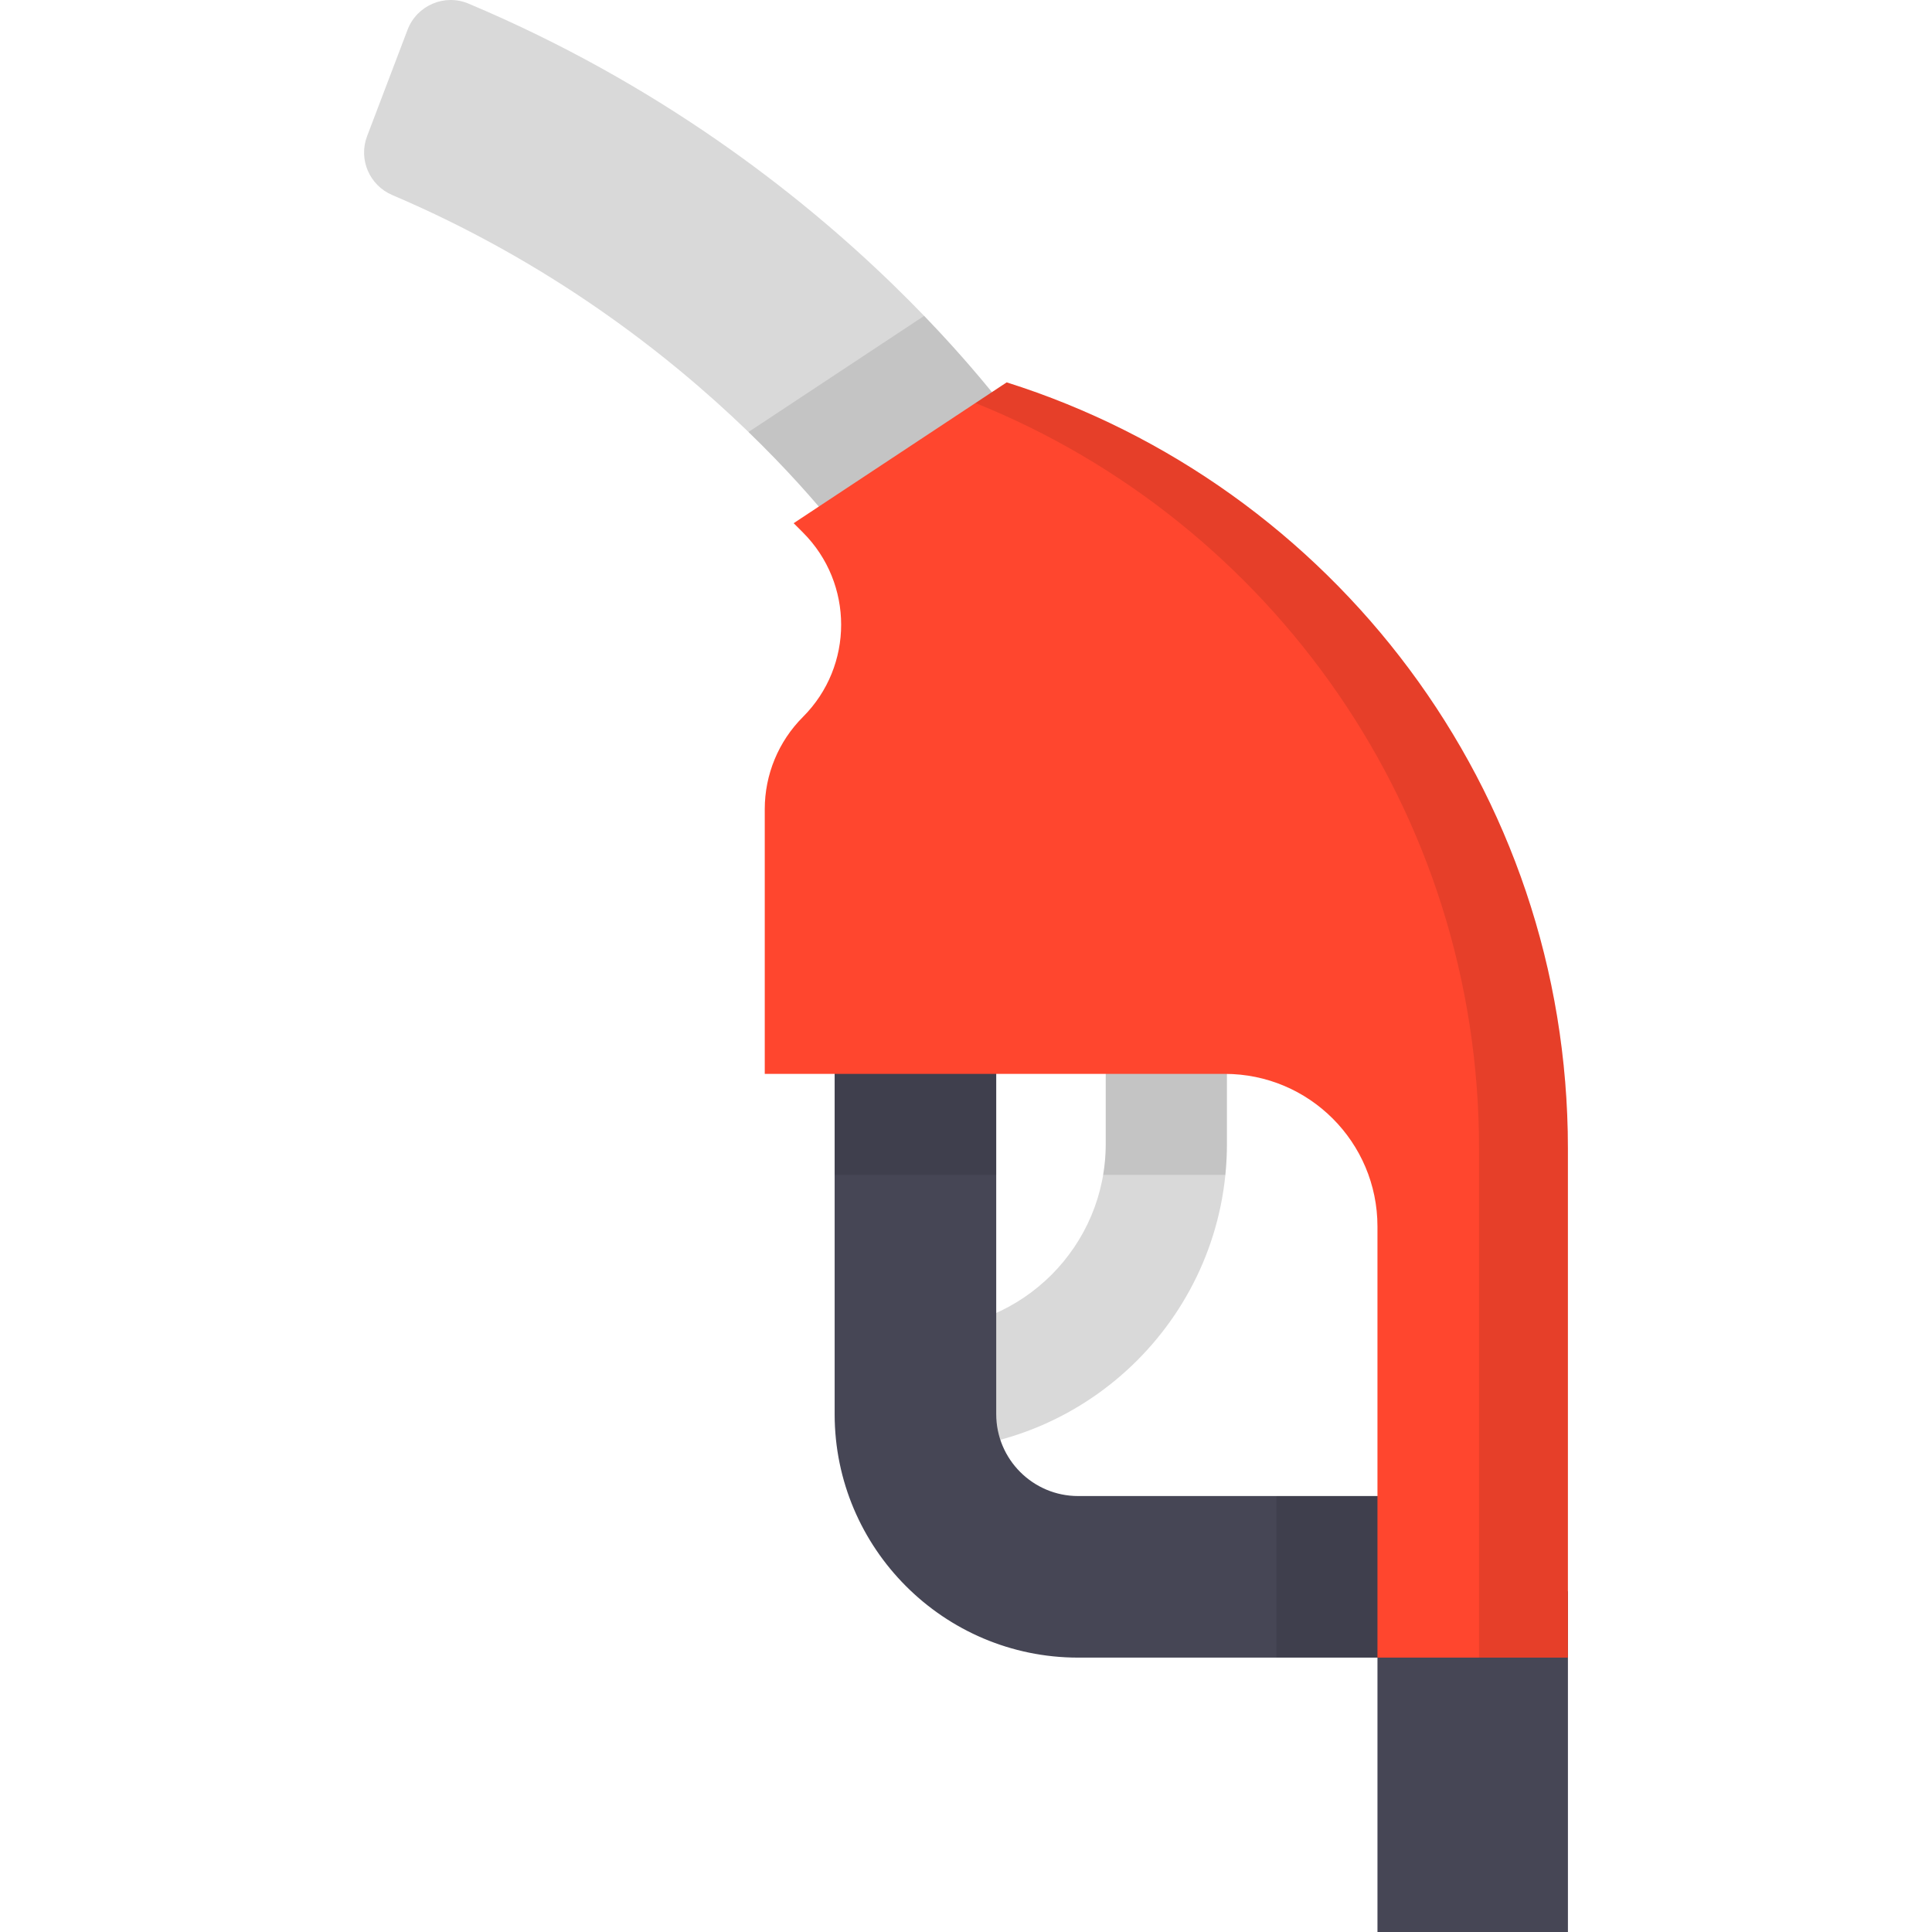
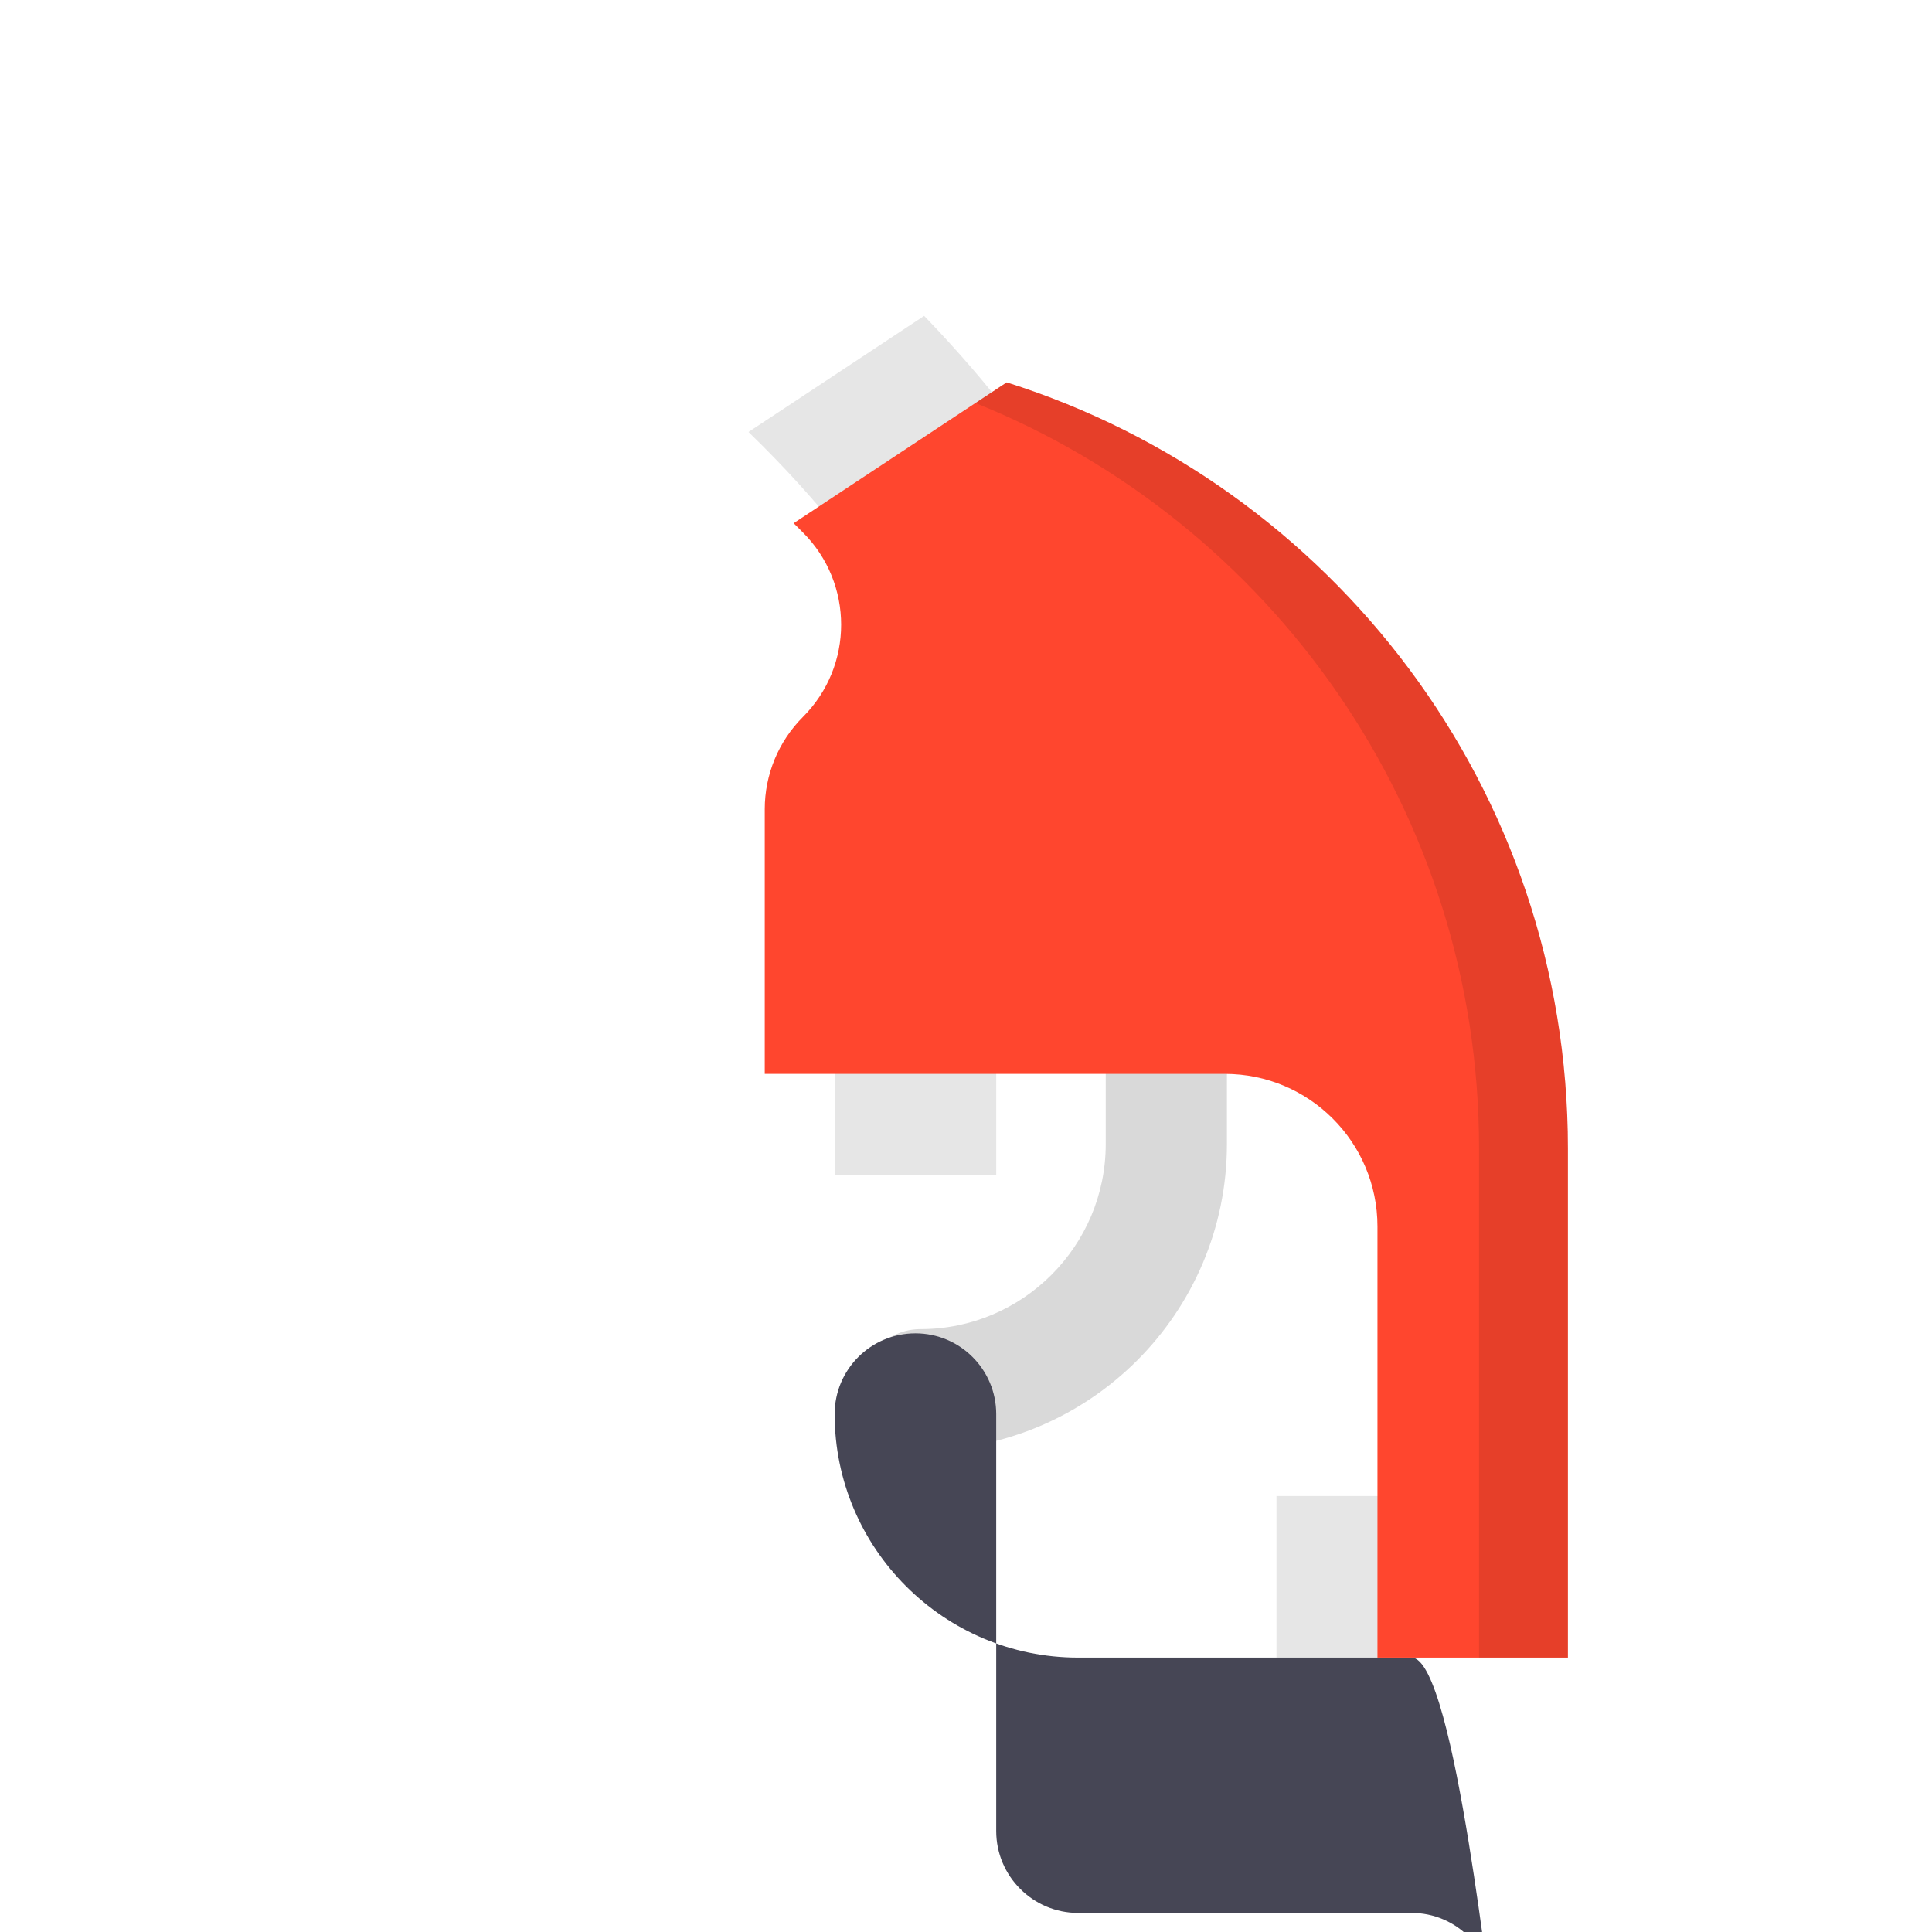
<svg xmlns="http://www.w3.org/2000/svg" version="1.1" id="Layer_1" x="0px" y="0px" viewBox="0 0 511.999 511.999" style="enable-background:new 0 0 511.999 511.999;" xml:space="preserve">
-   <path style="fill:#D9D9D9;" d="M124.163,0.957c-6.37-2.681-13.702,0.477-16.159,6.938L97.283,36.087  c-2.337,6.147,0.618,13.025,6.668,15.601C187.617,87.3,228.898,149.43,229.322,150.08l22.911-14.84l22.961-14.762  C273.108,117.235,224.681,43.262,124.163,0.957z" />
-   <rect x="365.043" y="421.706" style="fill:#464655;" width="50.472" height="90.293" />
  <path style="fill:#D9D9D9;" d="M243.973,384.346c-8.868,0-16.057-7.189-16.057-16.057c0-8.868,7.189-16.057,16.057-16.057  c27.051,0,49.06-22.009,49.06-49.059v-36.756c0-8.868,7.189-16.057,16.057-16.057s16.057,7.189,16.057,16.057v36.756  C325.146,347.931,288.732,384.346,243.973,384.346z" />
-   <path style="fill:#464655;" d="M374.085,439.285h-88.369c-35.58,0-64.526-28.946-64.526-64.526v-110.48  c0-11.824,9.585-21.409,21.409-21.409c11.824,0,21.409,9.585,21.409,21.409v110.48c0,11.97,9.739,21.708,21.708,21.708h88.369  c11.824,0,21.409,9.585,21.409,21.409S385.91,439.285,374.085,439.285z" />
+   <path style="fill:#464655;" d="M374.085,439.285h-88.369c-35.58,0-64.526-28.946-64.526-64.526c0-11.824,9.585-21.409,21.409-21.409c11.824,0,21.409,9.585,21.409,21.409v110.48c0,11.97,9.739,21.708,21.708,21.708h88.369  c11.824,0,21.409,9.585,21.409,21.409S385.91,439.285,374.085,439.285z" />
  <path style="opacity:0.1;enable-background:new    ;" d="M198.358,114.485c20.491,19.829,30.754,35.273,30.965,35.595l22.911-14.84  l22.961-14.762c-0.92-1.43-10.854-16.613-30.285-36.767L198.358,114.485z" />
  <path style="opacity:0.1;enable-background:new    ;" d="M264.008,264.279c0-11.824-9.585-21.409-21.409-21.409  c-11.824,0-21.409,9.585-21.409,21.409v47.073h42.818V264.279z" />
  <path style="opacity:0.1;enable-background:new    ;" d="M374.085,396.466h-35.805v42.818h35.805  c11.824,0,21.409-9.585,21.409-21.409S385.91,396.466,374.085,396.466z" />
-   <path style="opacity:0.1;enable-background:new    ;" d="M309.09,250.36c-8.868,0-16.057,7.189-16.057,16.057v36.756  c0,2.787-0.246,5.518-0.695,8.18h32.257c0.047,0,0.092,0.006,0.139,0.007c0.271-2.693,0.412-5.424,0.412-8.187v-36.756  C325.146,257.549,317.957,250.36,309.09,250.36z" />
  <path style="fill:#FF462E;" d="M266.782,101.334l-56.456,37.318l2.464,2.464c13.496,13.496,13.496,35.377,0,48.874l0,0  c-6.482,6.482-10.122,15.271-10.122,24.437v70.163h121.926c22.338,0,40.447,18.109,40.447,40.447v114.245h50.468V304.34  C415.509,209.135,352.996,128.538,266.782,101.334z" />
  <path style="opacity:0.1;enable-background:new    ;" d="M266.782,101.334l-8.283,5.475  c78.229,31.466,133.461,108.042,133.461,197.529v134.946h23.55V304.34C415.509,209.135,352.996,128.538,266.782,101.334z" />
  <g>
</g>
  <g>
</g>
  <g>
</g>
  <g>
</g>
  <g>
</g>
  <g>
</g>
  <g>
</g>
  <g>
</g>
  <g>
</g>
  <g>
</g>
  <g>
</g>
  <g>
</g>
  <g>
</g>
  <g>
</g>
  <g>
</g>
</svg>